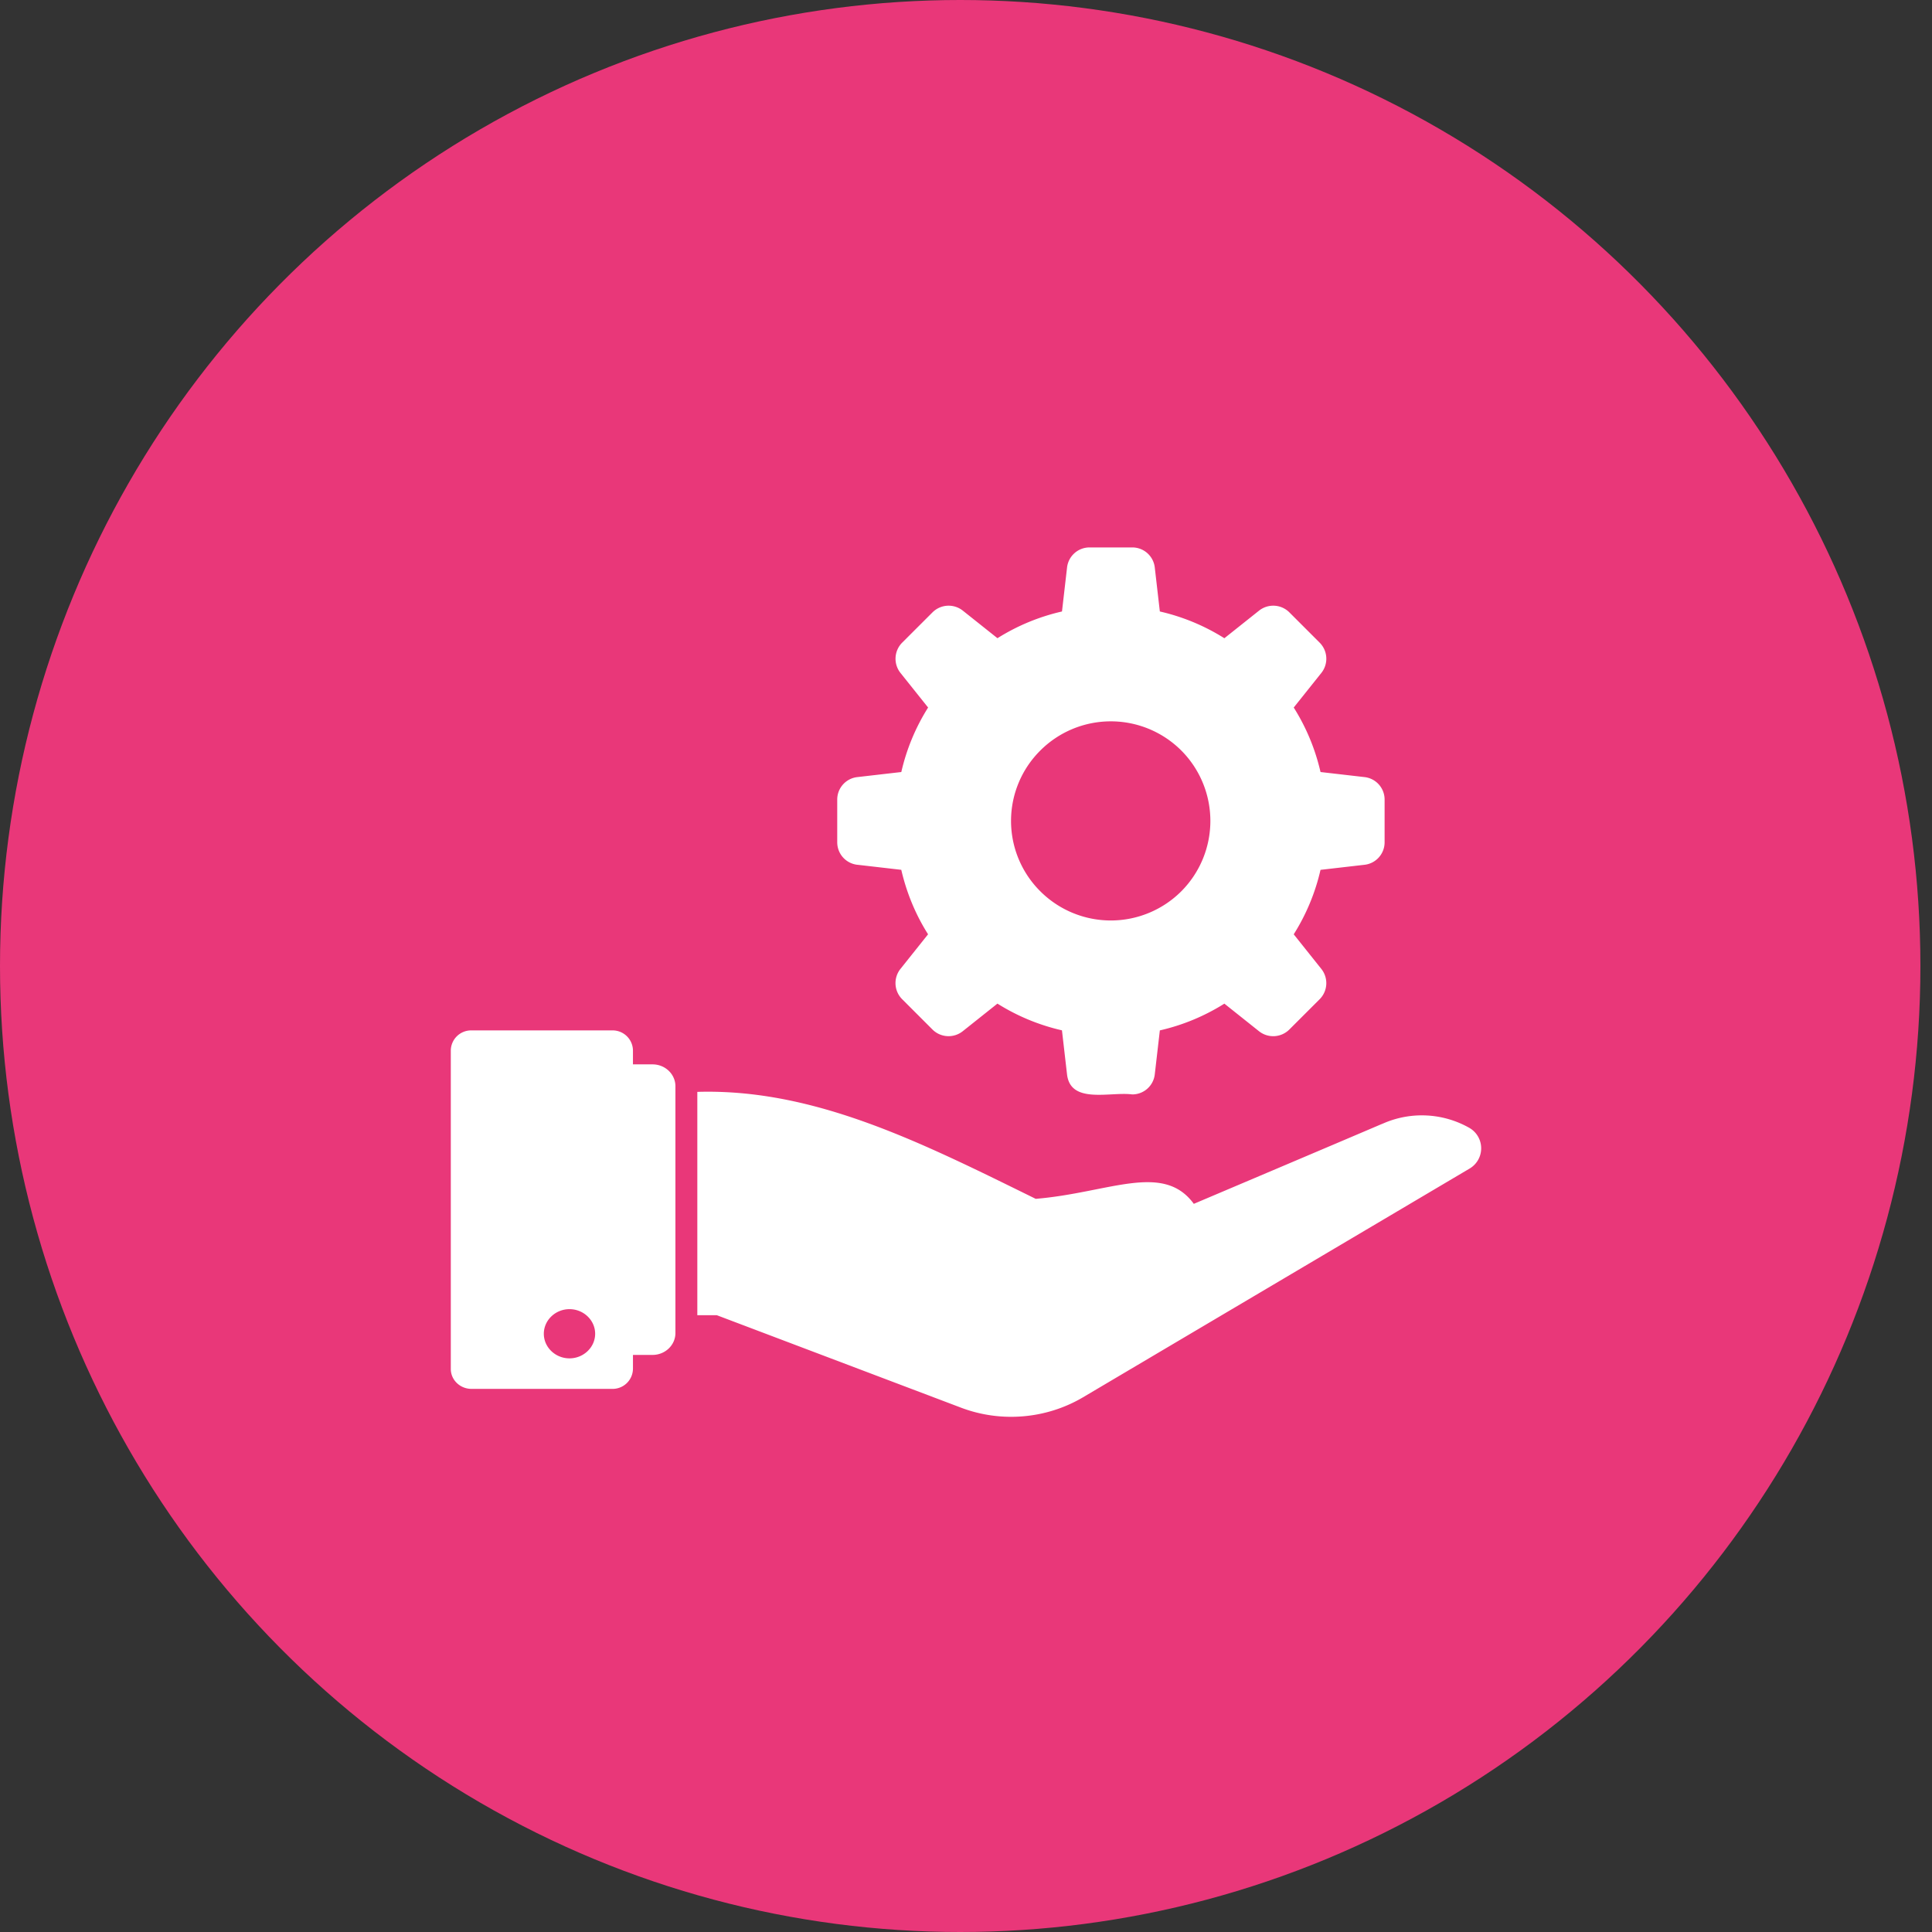
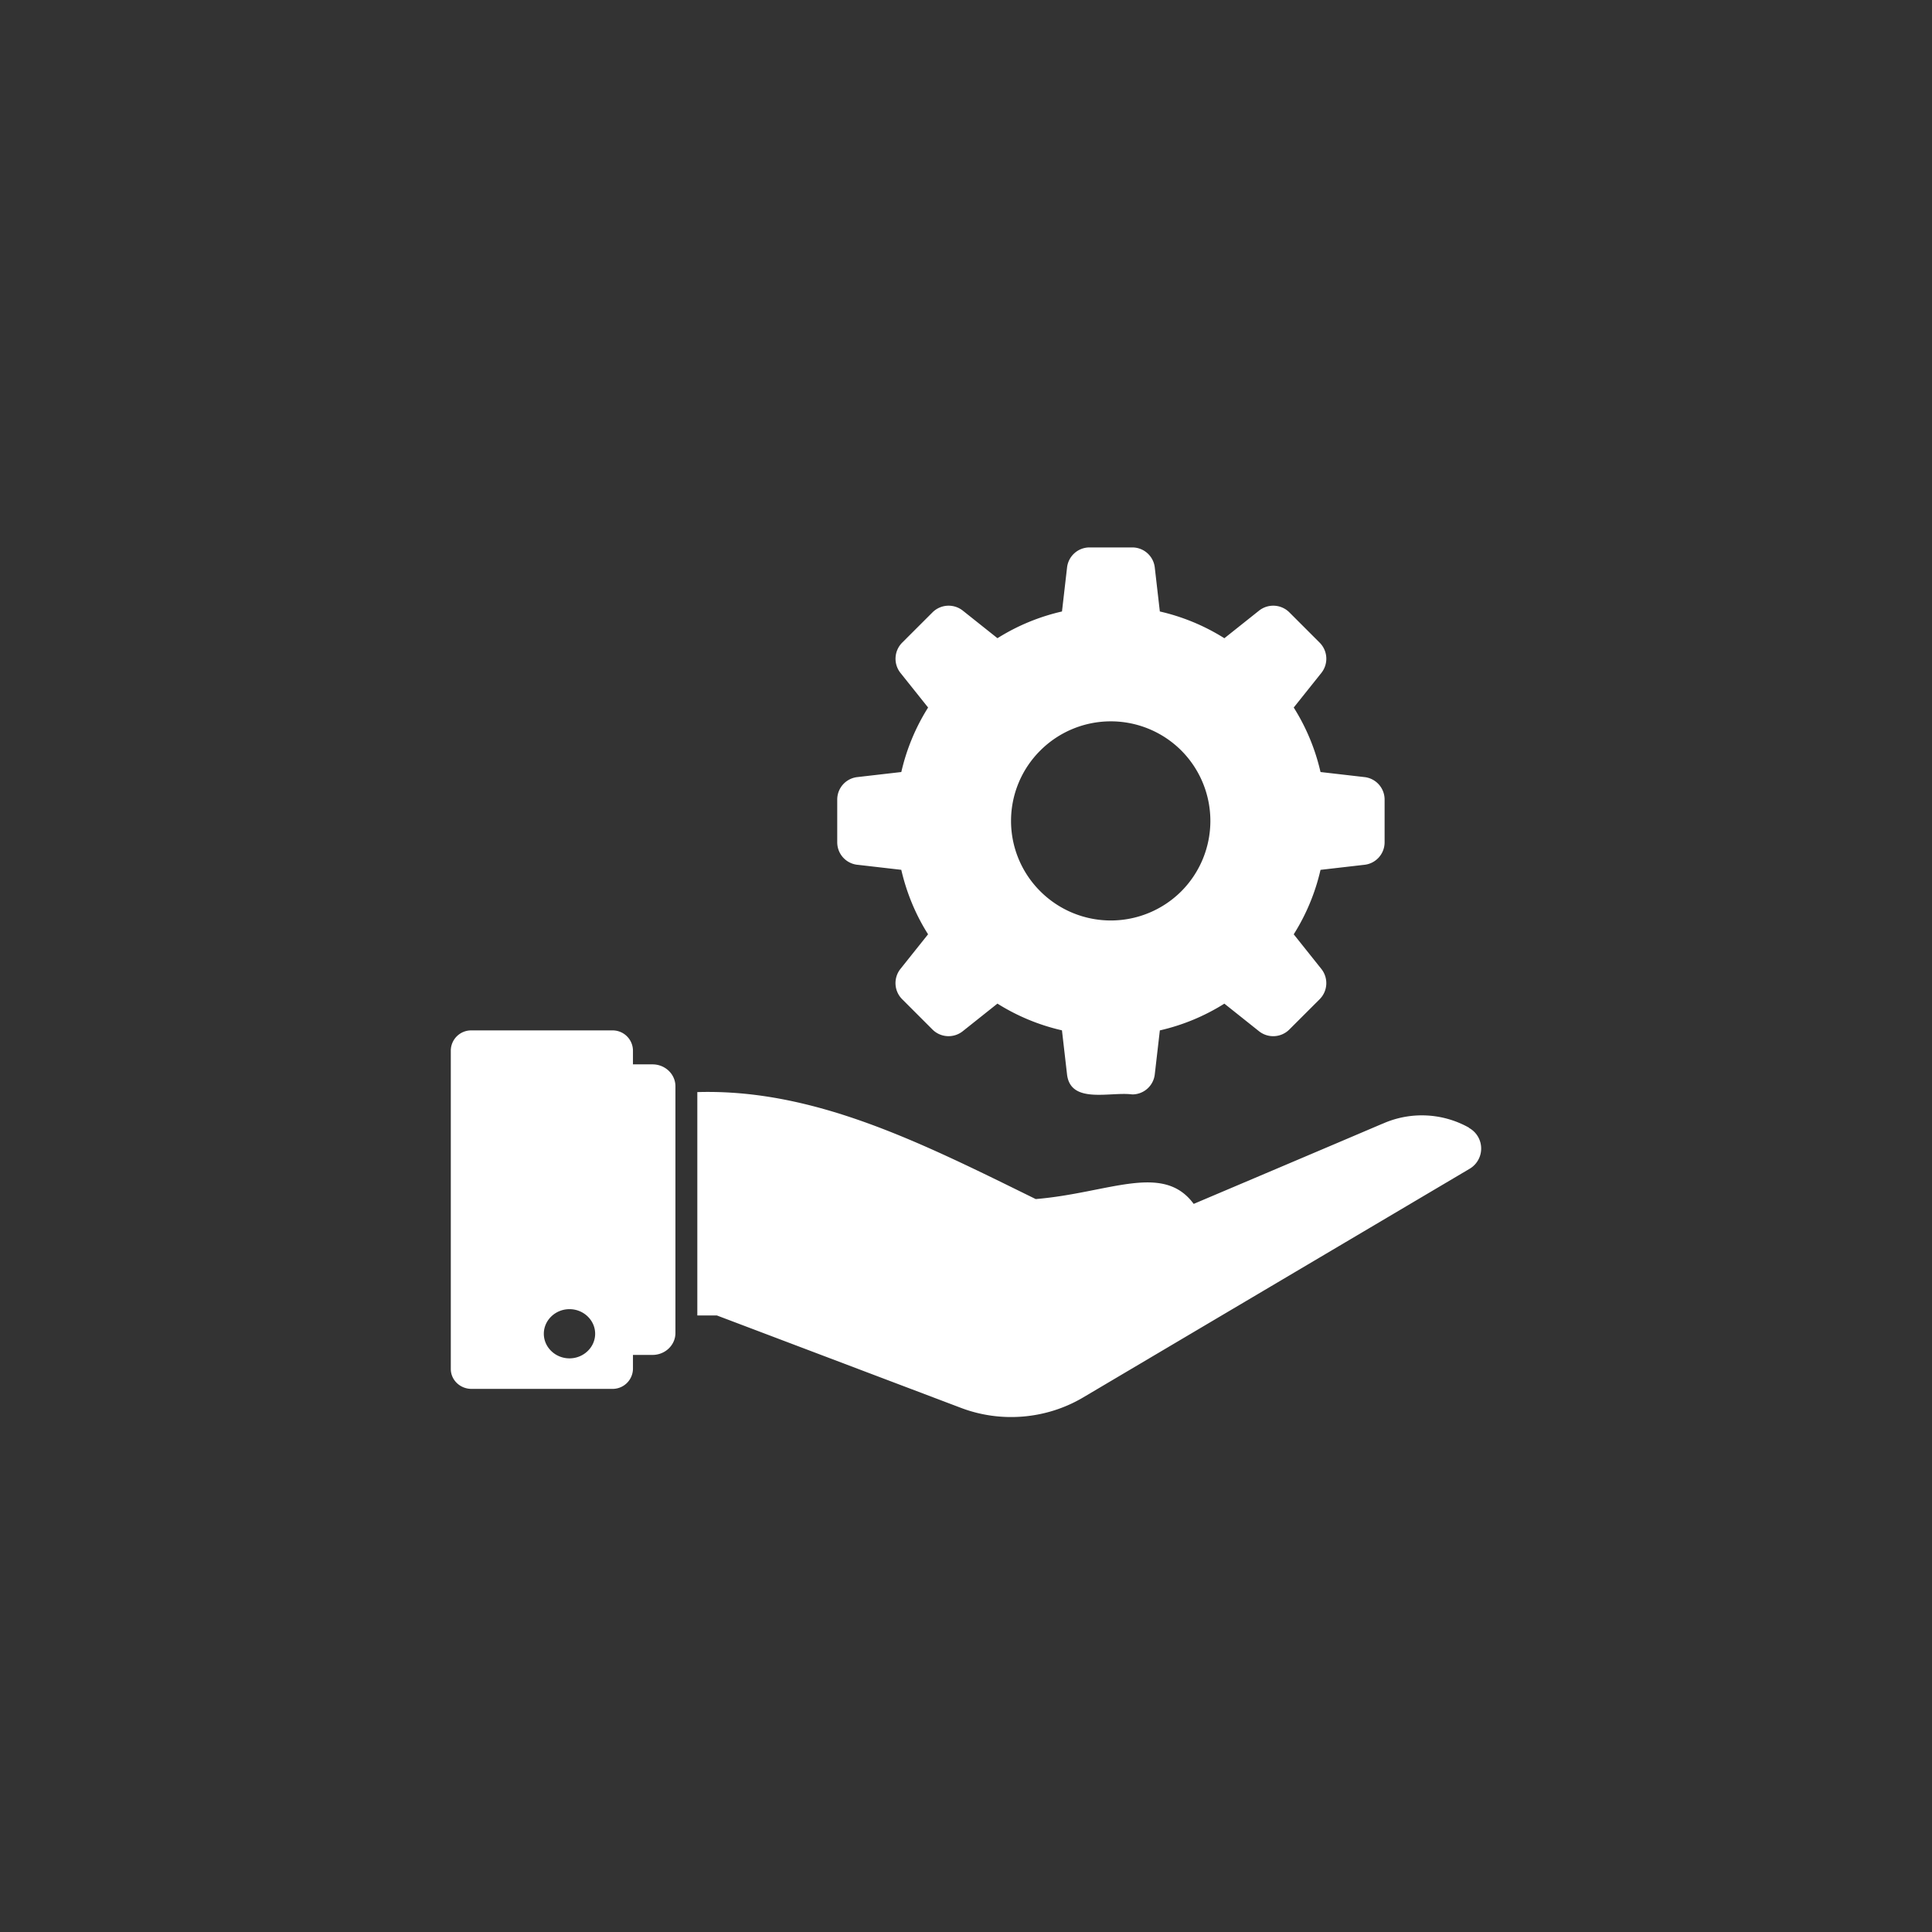
<svg xmlns="http://www.w3.org/2000/svg" width="60" height="60" viewBox="0 0 60 60">
  <rect x="0" y="0" width="60" height="60" fill="#333333" stroke="none" />
  <g fill="none" fill-rule="evenodd">
-     <ellipse cx="29.82" cy="30" rx="29.82" ry="30" fill="#E93779" />
    <g fill="#FFF" fill-rule="nonzero">
-       <path d="M45.623 35.022a2.992 2.992 0 0 0-2.639-.144s-.003.003-.017.007c-.003.003-.01.003-.013.006l-.01.003-.008.004-.003.003c-.014.003-.027.01-.044.016-.32.137-1.57.67-5.818 2.471v-.007c-.953-1.295-2.632-.339-4.906-.15-3.527-1.733-6.856-3.43-10.509-3.322v6.936h.606l7.585 2.872c1.24.47 2.645.35 3.782-.32l12-7.1a.731.731 0 0 0-.006-1.275zm-25.357-1.967h-.609v-.437a.632.632 0 0 0-.644-.618h-4.369a.632.632 0 0 0-.644.618v9.897c0 .341.288.618.644.618h4.369a.632.632 0 0 0 .644-.618v-.437h.609c.392 0 .71-.305.71-.681v-7.661c0-.376-.318-.681-.71-.681zm-2.58 9.13c-.438 0-.797-.344-.797-.764 0-.42.359-.764.797-.764.438 0 .797.344.797.764 0 .42-.36.764-.797.764zM26.627 26.856l1.363.157c.164.708.443 1.39.832 2.002l-.859 1.077a.708.708 0 0 0 .055.94l.94.94c.252.252.655.279.94.054l1.078-.858a6.468 6.468 0 0 0 2.004.83l.157 1.363c.106.943 1.345.536 2.024.627a.702.702 0 0 0 .702-.627L36.02 32a6.468 6.468 0 0 0 2.004-.831l1.077.858a.709.709 0 0 0 .94-.054l.941-.94a.708.708 0 0 0 .055-.94l-.859-1.077a6.46 6.46 0 0 0 .832-2.002l1.363-.157a.702.702 0 0 0 .627-.701v-1.322a.702.702 0 0 0-.627-.701l-1.363-.157a6.46 6.46 0 0 0-.832-2.003l.859-1.076a.707.707 0 0 0-.055-.94l-.94-.94a.709.709 0 0 0-.94-.054l-1.078.858a6.468 6.468 0 0 0-2.004-.831l-.157-1.362a.702.702 0 0 0-.702-.627H33.84a.702.702 0 0 0-.702.627l-.157 1.362a6.468 6.468 0 0 0-2.004.83l-1.077-.857a.709.709 0 0 0-.94.054l-.941.94a.708.708 0 0 0-.055.94l.859 1.076a6.46 6.46 0 0 0-.832 2.003l-1.363.157a.702.702 0 0 0-.627.701v1.322c0 .36.266.66.627.701zm5.68-3.547a3.097 3.097 0 0 1 4.38 0 3.097 3.097 0 0 1 0 4.37 3.097 3.097 0 0 1-4.38 0 3.082 3.082 0 0 1 0-4.37z" />
+       <path d="M45.623 35.022a2.992 2.992 0 0 0-2.639-.144s-.003.003-.017.007c-.003.003-.01.003-.013.006l-.01.003-.008.004-.003.003c-.014.003-.027.01-.044.016-.32.137-1.57.67-5.818 2.471c-.953-1.295-2.632-.339-4.906-.15-3.527-1.733-6.856-3.43-10.509-3.322v6.936h.606l7.585 2.872c1.24.47 2.645.35 3.782-.32l12-7.1a.731.731 0 0 0-.006-1.275zm-25.357-1.967h-.609v-.437a.632.632 0 0 0-.644-.618h-4.369a.632.632 0 0 0-.644.618v9.897c0 .341.288.618.644.618h4.369a.632.632 0 0 0 .644-.618v-.437h.609c.392 0 .71-.305.71-.681v-7.661c0-.376-.318-.681-.71-.681zm-2.58 9.13c-.438 0-.797-.344-.797-.764 0-.42.359-.764.797-.764.438 0 .797.344.797.764 0 .42-.36.764-.797.764zM26.627 26.856l1.363.157c.164.708.443 1.39.832 2.002l-.859 1.077a.708.708 0 0 0 .055.94l.94.94c.252.252.655.279.94.054l1.078-.858a6.468 6.468 0 0 0 2.004.83l.157 1.363c.106.943 1.345.536 2.024.627a.702.702 0 0 0 .702-.627L36.02 32a6.468 6.468 0 0 0 2.004-.831l1.077.858a.709.709 0 0 0 .94-.054l.941-.94a.708.708 0 0 0 .055-.94l-.859-1.077a6.46 6.46 0 0 0 .832-2.002l1.363-.157a.702.702 0 0 0 .627-.701v-1.322a.702.702 0 0 0-.627-.701l-1.363-.157a6.46 6.46 0 0 0-.832-2.003l.859-1.076a.707.707 0 0 0-.055-.94l-.94-.94a.709.709 0 0 0-.94-.054l-1.078.858a6.468 6.468 0 0 0-2.004-.831l-.157-1.362a.702.702 0 0 0-.702-.627H33.84a.702.702 0 0 0-.702.627l-.157 1.362a6.468 6.468 0 0 0-2.004.83l-1.077-.857a.709.709 0 0 0-.94.054l-.941.94a.708.708 0 0 0-.055.94l.859 1.076a6.46 6.46 0 0 0-.832 2.003l-1.363.157a.702.702 0 0 0-.627.701v1.322c0 .36.266.66.627.701zm5.68-3.547a3.097 3.097 0 0 1 4.38 0 3.097 3.097 0 0 1 0 4.37 3.097 3.097 0 0 1-4.38 0 3.082 3.082 0 0 1 0-4.37z" />
    </g>
  </g>
</svg>